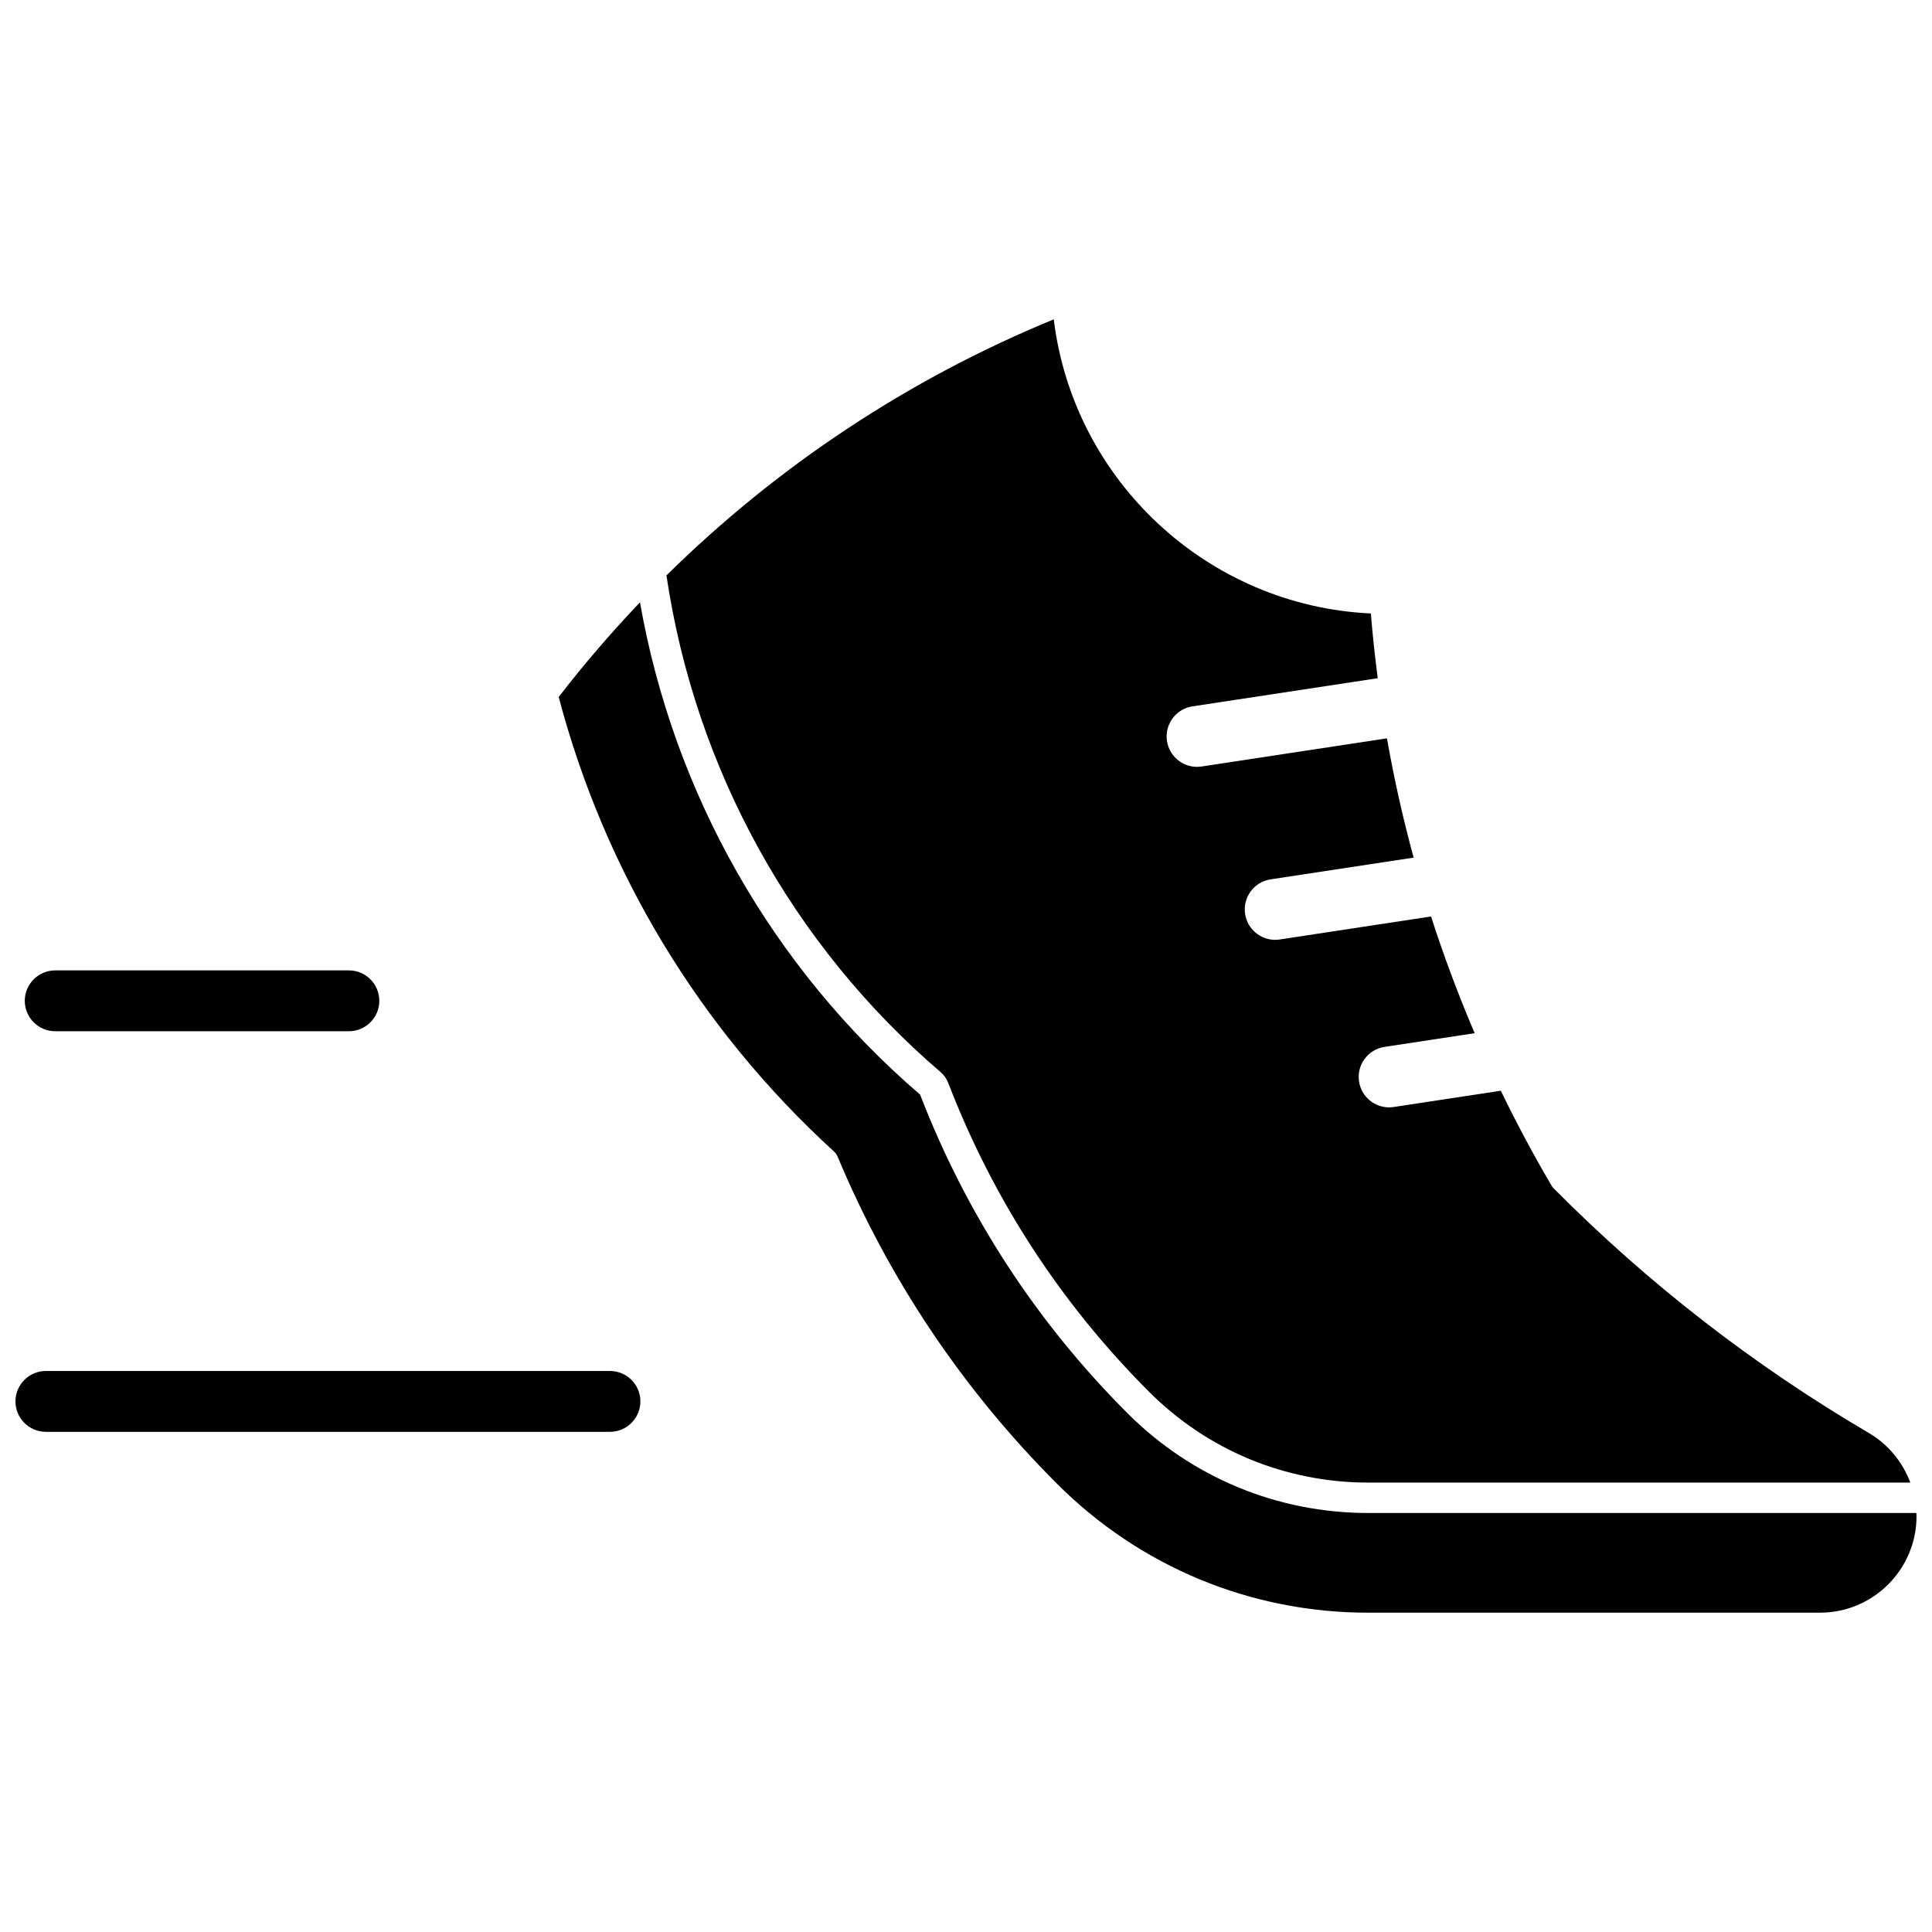
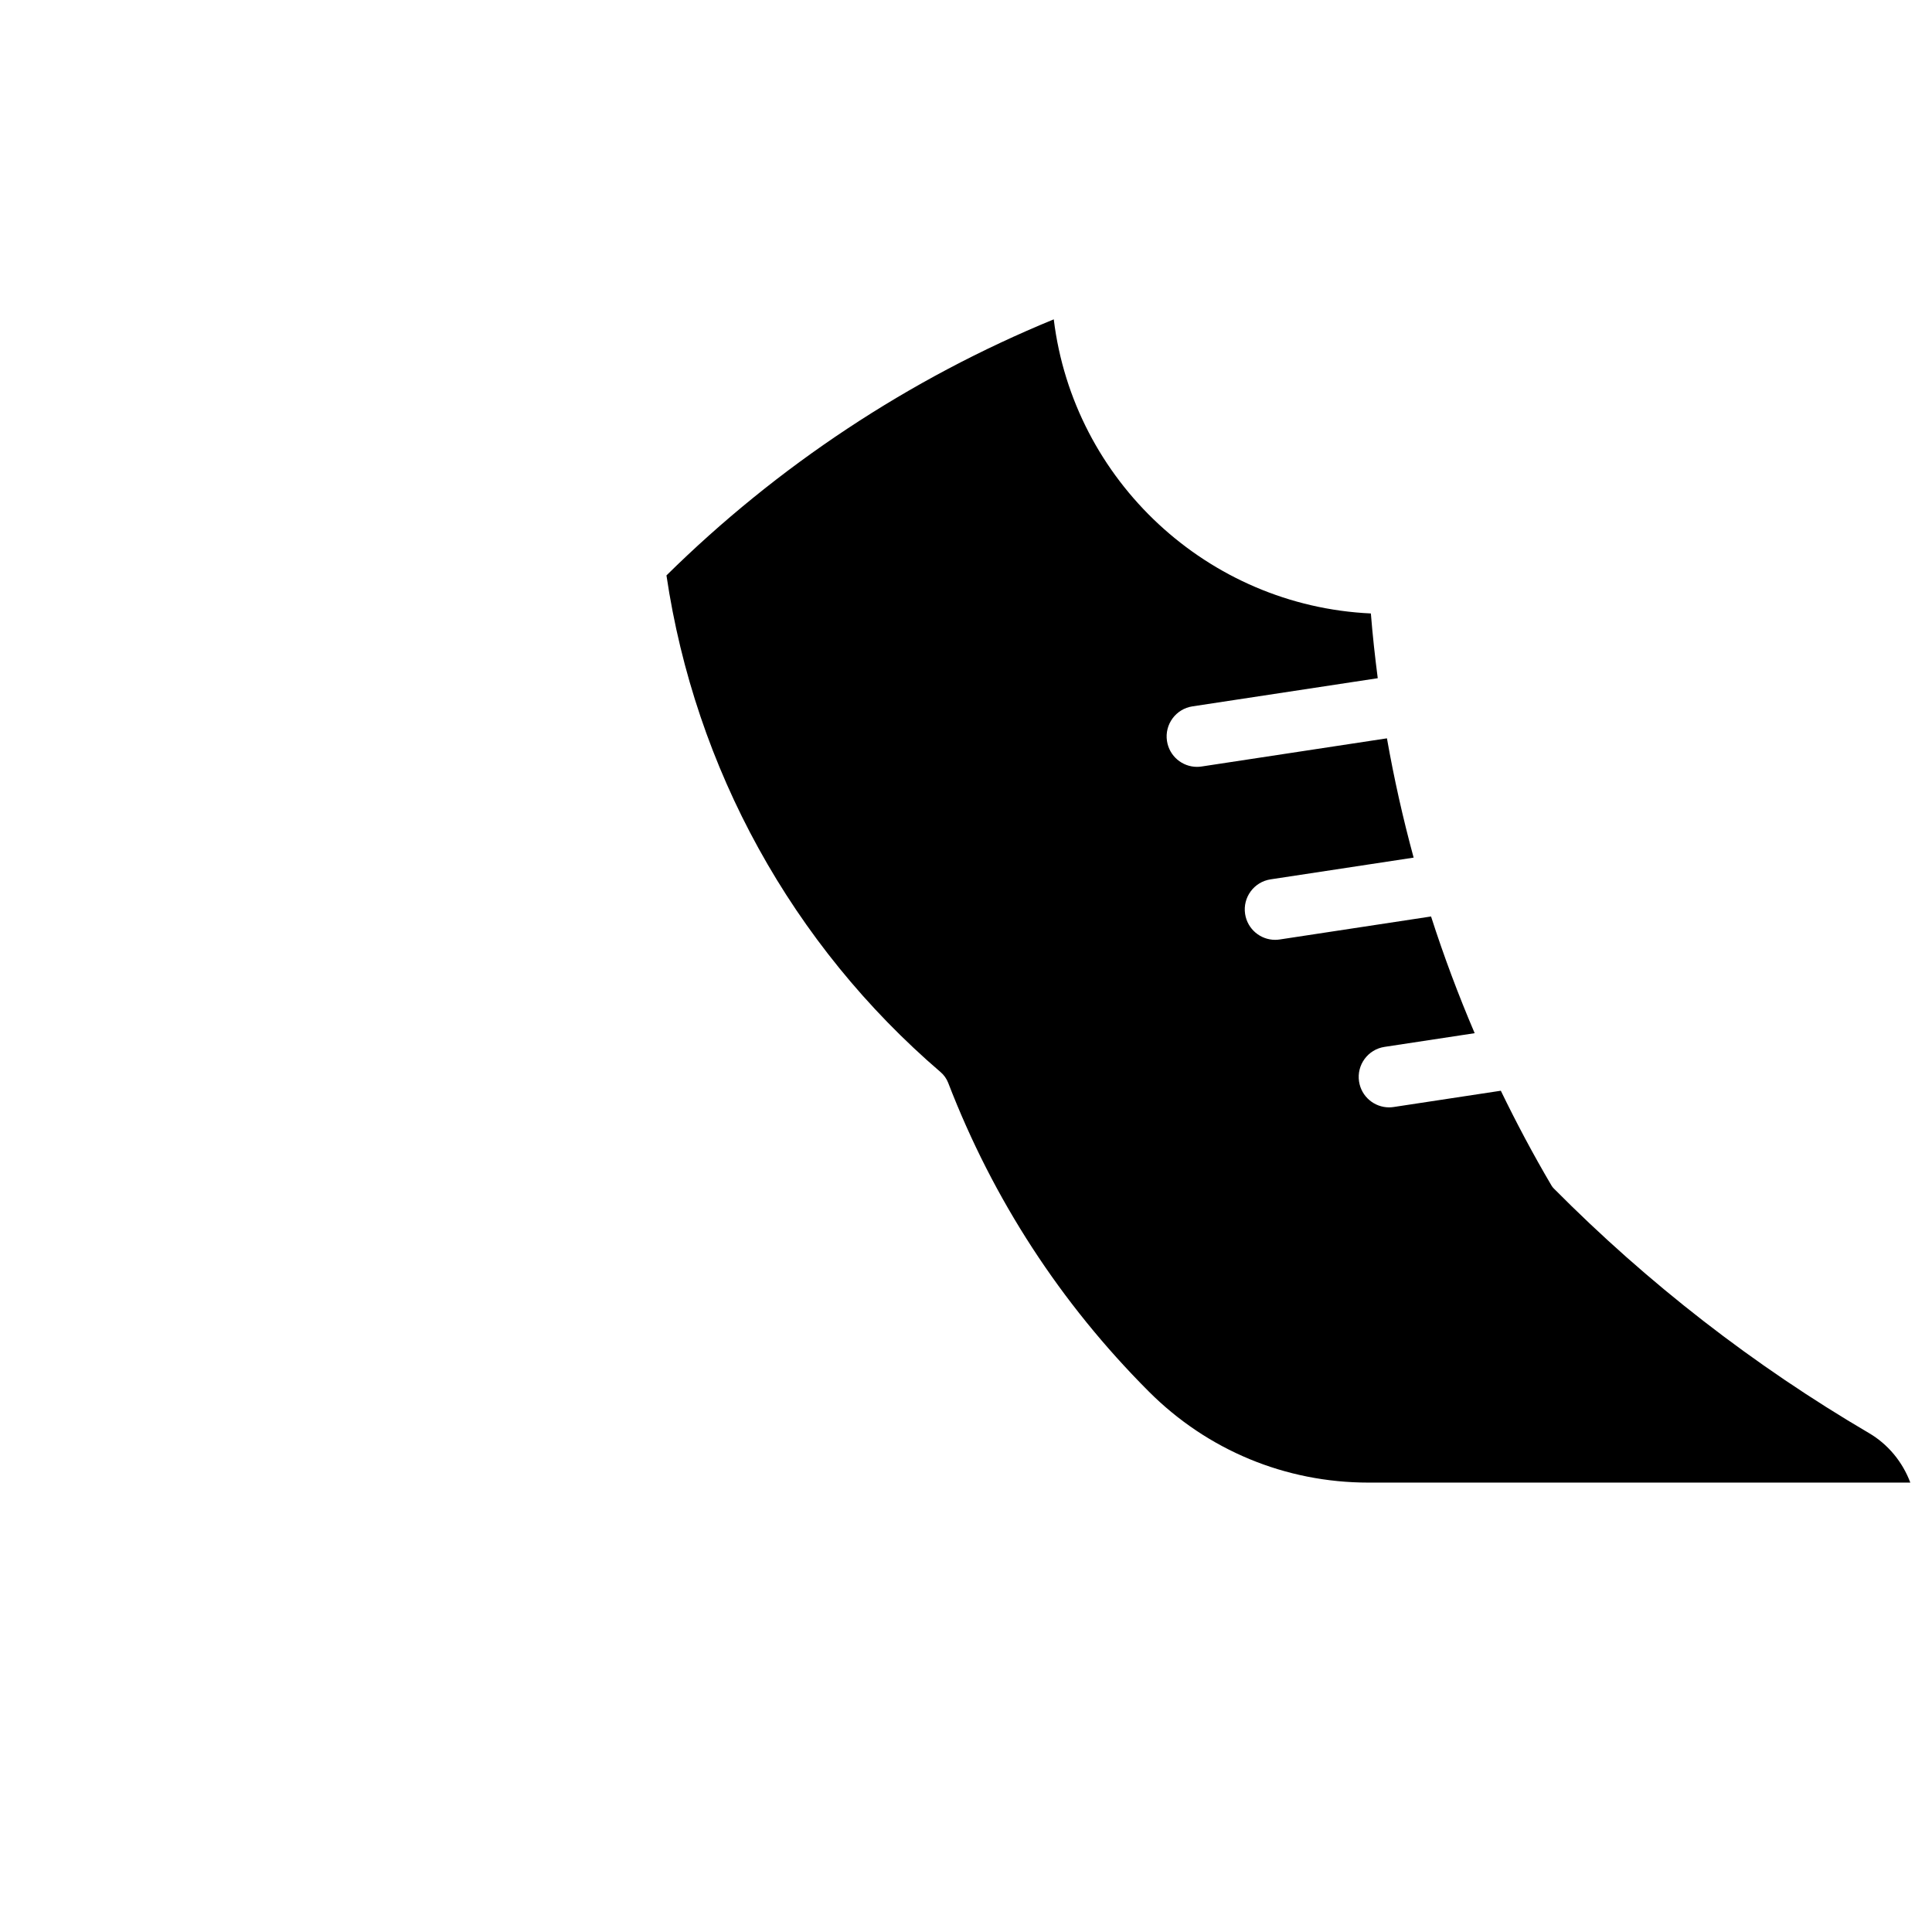
<svg xmlns="http://www.w3.org/2000/svg" width="800px" height="800px" version="1.1" viewBox="144 144 512 512">
  <defs>
    <clipPath id="b">
-       <path d="m292 303h359.9v269h-359.9z" />
-     </clipPath>
+       </clipPath>
    <clipPath id="a">
-       <path d="m148.09 507h165.91v17h-165.91z" />
-     </clipPath>
+       </clipPath>
  </defs>
  <path d="m639.28 523.77c-30.512-17.895-58.609-39.703-83.516-64.816-0.234-0.234-0.441-0.504-0.613-0.793-4.816-8.176-9.277-16.559-13.418-25.105l-28.391 4.312c-0.41 0.062-0.82 0.094-1.223 0.094-3.914 0-7.352-2.859-7.957-6.848-0.672-4.402 2.356-8.512 6.758-9.18l23.883-3.629c-4.324-10.125-8.191-20.445-11.559-30.93l-40.098 6.094c-0.41 0.062-0.82 0.094-1.219 0.094-3.918 0-7.352-2.859-7.961-6.848-0.668-4.402 2.356-8.512 6.758-9.18l37.902-5.758c-2.836-10.43-5.199-20.977-7.074-31.613l-49.117 7.465c-0.41 0.062-0.82 0.094-1.219 0.094-3.918 0-7.352-2.859-7.957-6.852-0.668-4.402 2.356-8.512 6.758-9.18l49.098-7.461c-0.738-5.707-1.367-11.426-1.824-17.16-43.203-1.996-78.816-35.18-84.035-77.941-38.426 15.77-73.246 38.871-102.64 67.859 7.594 51.211 33.324 97.902 72.66 131.64 0.883 0.754 1.578 1.738 2.004 2.832 11.898 30.879 29.789 58.406 53.176 81.82 15.543 15.555 36.207 24.121 58.195 24.121h143.6c-2.035-5.426-5.844-10.125-10.969-13.133z" />
  <g clip-path="url(#b)">
-     <path d="m626.34 571.38h-119.7c-31.199 0-60.527-12.156-82.582-34.23-24.914-24.938-44.453-54.074-58.066-86.594-0.227-0.539-0.566-1.023-1-1.418-35.477-32.406-60.668-74.012-72.934-120.43 6.754-8.758 13.957-17.117 21.543-25.082 8.926 50.707 35.051 96.781 74.234 130.46 12.305 31.84 30.781 60.234 54.914 84.387 17.062 17.078 39.754 26.488 63.895 26.488h145.2c0.008 0.285 0.055 0.562 0.055 0.852-0.008 14.094-11.473 25.562-25.566 25.562z" />
-   </g>
-   <path d="m236.46 417.29h-77.832c-4.445 0-8.062-3.617-8.062-8.062 0-4.445 3.617-8.062 8.062-8.062h77.832c4.445 0 8.062 3.617 8.062 8.062 0 4.449-3.617 8.062-8.062 8.062z" />
+     </g>
  <g clip-path="url(#a)">
    <path d="m305.64 523.45h-149.48c-4.445 0-8.062-3.617-8.062-8.062 0-4.445 3.617-8.062 8.062-8.062h149.49c4.445 0 8.062 3.617 8.062 8.062-0.004 4.449-3.621 8.062-8.066 8.062z" />
  </g>
</svg>